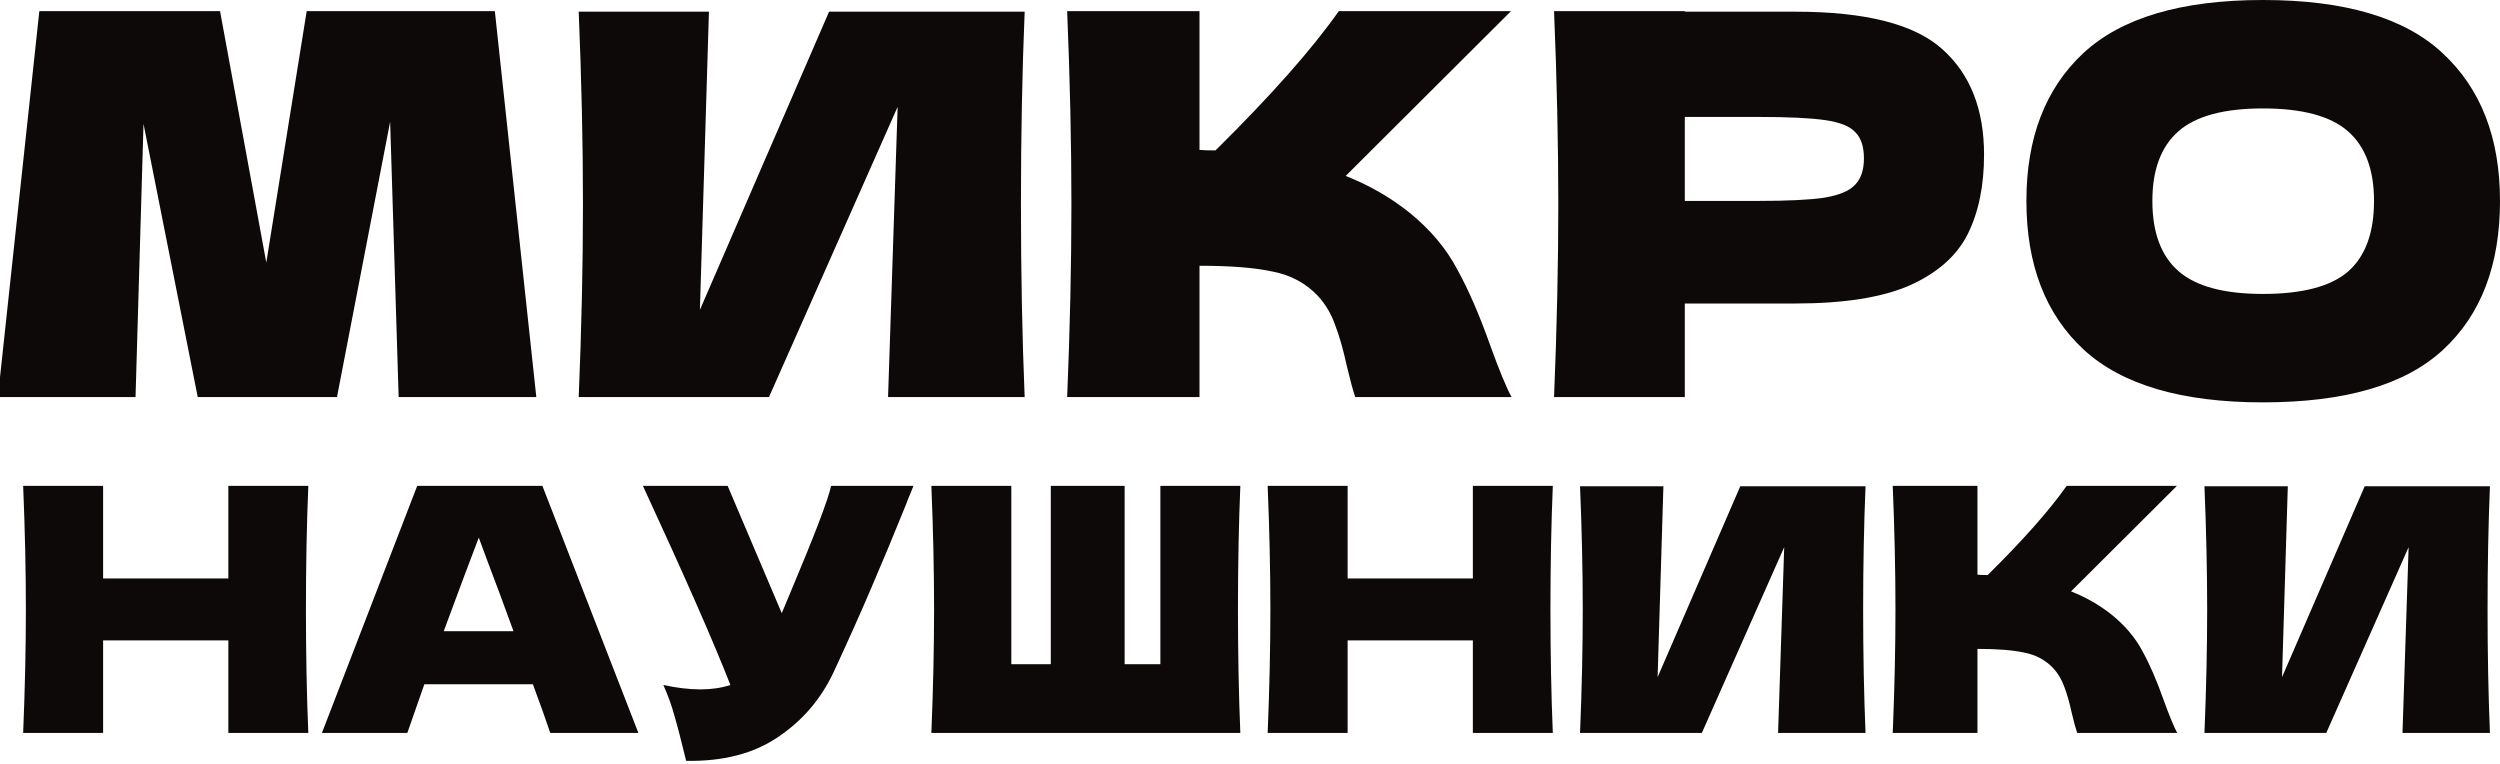
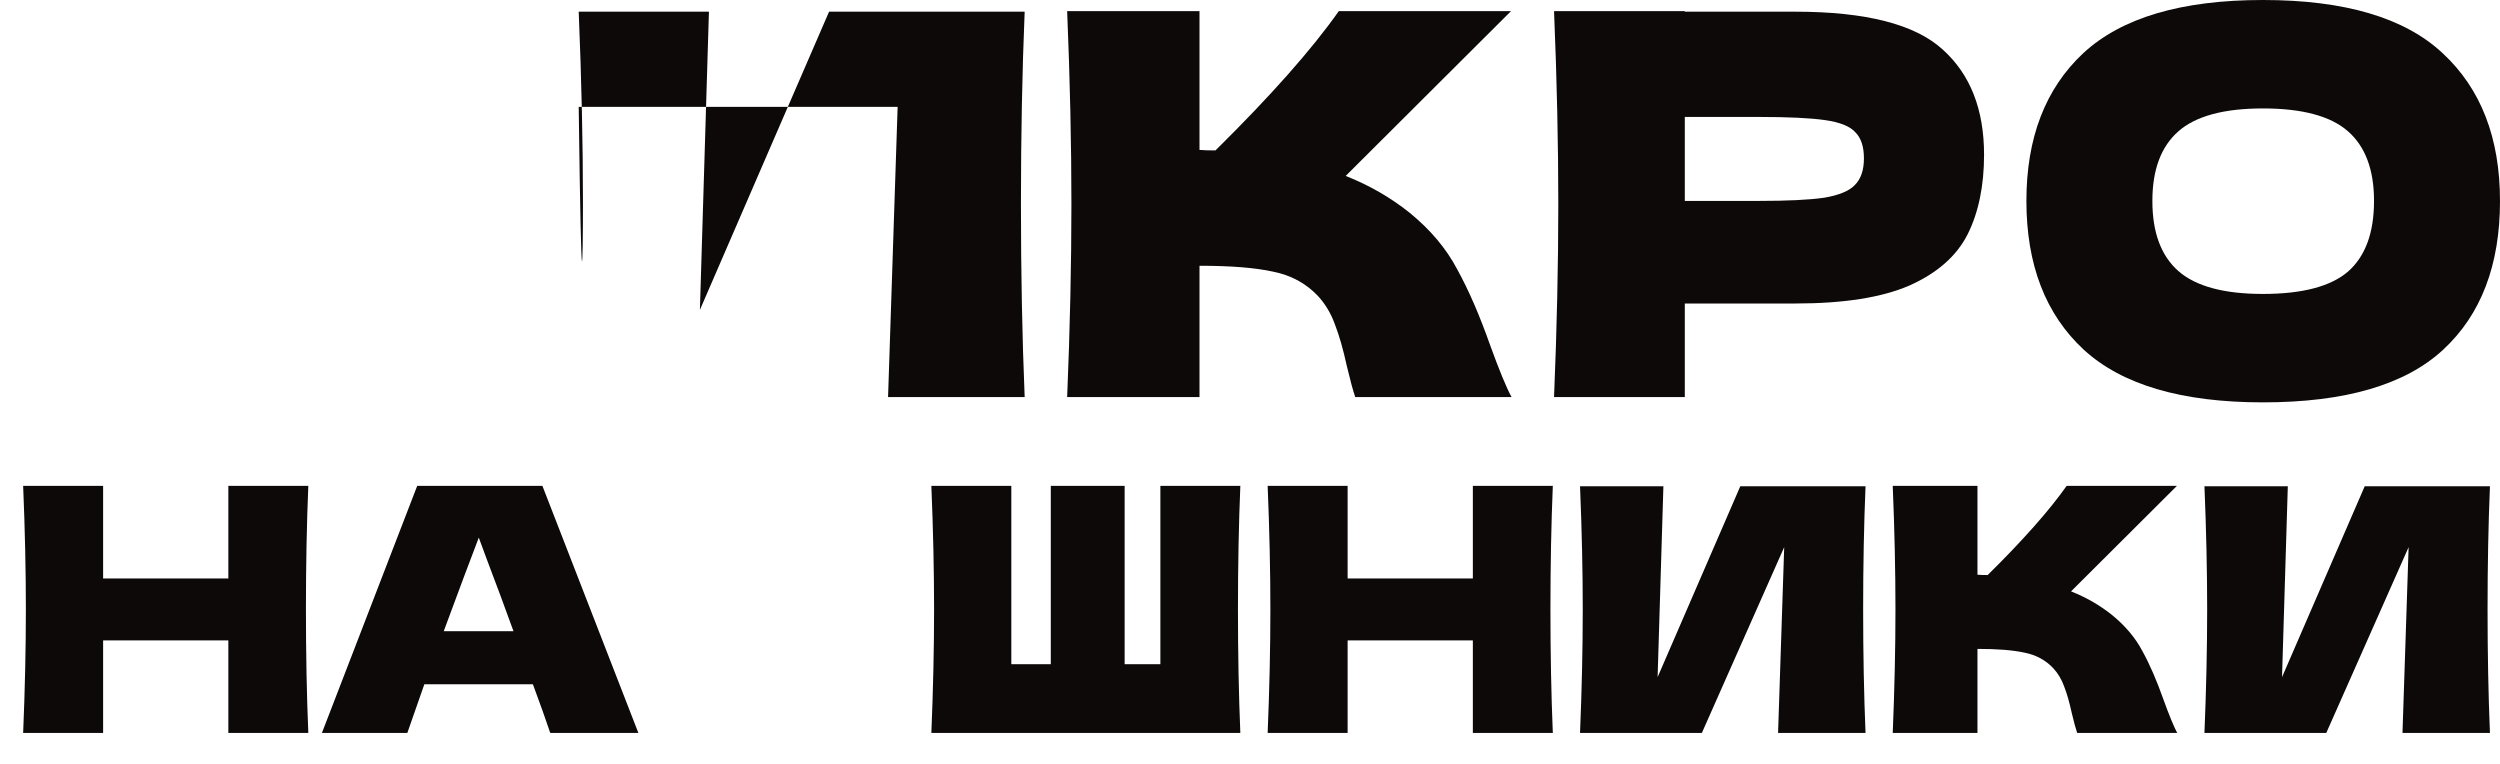
<svg xmlns="http://www.w3.org/2000/svg" viewBox="0 0 743 227" fill="none">
-   <path d="M147.07 3.317L159.391 118.004H118.477L115.95 36.175L100.152 118.004H58.764L42.651 36.807L40.282 118.004H-0.633L11.689 3.317H65.399L79.142 78.037L91.148 3.317H147.07Z" fill="#0D0909" />
-   <path d="M210.696 3.475L208.011 92.097L246.398 3.475H304.531C303.794 21.273 303.425 40.335 303.425 60.661C303.425 81.092 303.794 100.206 304.531 118.004H263.932L266.776 31.752L228.547 118.004H171.993C172.836 97.573 173.257 78.459 173.257 60.661C173.257 42.968 172.836 23.906 171.993 3.475H210.696Z" fill="#0D0909" />
+   <path d="M210.696 3.475L208.011 92.097L246.398 3.475H304.531C303.794 21.273 303.425 40.335 303.425 60.661C303.425 81.092 303.794 100.206 304.531 118.004H263.932L266.776 31.752H171.993C172.836 97.573 173.257 78.459 173.257 60.661C173.257 42.968 172.836 23.906 171.993 3.475H210.696Z" fill="#0D0909" />
  <path d="M418.893 63.188C425.106 68.243 429.845 73.878 433.11 80.091C436.48 86.199 439.745 93.729 442.904 102.681C445.537 109.948 447.644 115.055 449.223 118.004H402.78C402.148 116.214 401.305 113.107 400.252 108.684C399.199 103.839 398.041 99.785 396.777 96.52C395.618 93.255 393.934 90.412 391.722 87.99C388.141 84.198 383.665 81.776 378.294 80.723C373.029 79.565 365.762 78.985 356.494 78.985V118.004H317.16C318.002 97.573 318.424 78.459 318.424 60.661C318.424 42.863 318.002 23.748 317.16 3.317H356.494V44.548C357.548 44.653 359.127 44.706 361.234 44.706C377.663 28.487 389.879 14.691 397.883 3.317H449.065L399.936 52.288C406.887 55.026 413.206 58.66 418.893 63.188Z" fill="#0D0909" />
  <path d="M533.582 3.475C554.539 3.475 569.125 7.214 577.34 14.691C585.554 22.063 589.662 32.489 589.662 45.969C589.662 55.237 588.029 63.136 584.765 69.665C581.5 76.089 575.76 81.144 567.546 84.83C559.331 88.411 548.01 90.201 533.582 90.201H500.724V118.004H461.863C462.706 97.573 463.127 78.459 463.127 60.661C463.127 42.863 462.706 23.748 461.863 3.317H500.724V3.475H533.582ZM522.524 59.713C531.265 59.713 537.795 59.397 542.112 58.765C546.536 58.028 549.59 56.764 551.275 54.974C553.065 53.184 553.96 50.551 553.96 47.075C553.96 43.6 553.118 41.02 551.433 39.335C549.853 37.544 546.852 36.333 542.428 35.701C538.111 35.069 531.476 34.754 522.524 34.754H500.724V59.713H522.524Z" fill="#0D0909" />
  <path d="M672.544 119.584C648.427 119.584 630.682 114.371 619.308 103.945C607.934 93.413 602.247 78.669 602.247 59.713C602.247 40.967 607.882 26.328 619.15 15.797C630.524 5.266 648.322 0 672.544 0C696.872 0 714.67 5.266 725.938 15.797C737.312 26.328 742.999 40.967 742.999 59.713C742.999 78.775 737.365 93.519 726.096 103.945C714.828 114.371 696.977 119.584 672.544 119.584ZM672.544 87.358C684.234 87.358 692.659 85.146 697.82 80.723C702.98 76.195 705.56 69.191 705.56 59.713C705.56 50.445 702.98 43.547 697.82 39.019C692.659 34.49 684.234 32.226 672.544 32.226C660.96 32.226 652.587 34.49 647.427 39.019C642.267 43.547 639.686 50.445 639.686 59.713C639.686 69.086 642.267 76.037 647.427 80.565C652.587 85.094 660.96 87.358 672.544 87.358Z" fill="#0D0909" />
  <path d="M91.63 144.408C91.158 155.802 90.922 168.039 90.922 181.119C90.922 194.199 91.158 206.436 91.63 217.831H67.864V190.323H30.647V217.831H6.881C7.42 204.751 7.69 192.514 7.69 181.119C7.69 169.725 7.42 157.488 6.881 144.408H30.647V171.916H67.864V144.408H91.63Z" fill="#0D0909" />
  <path d="M163.533 217.831C162.252 213.988 160.533 209.167 158.375 203.369H126.114L121.057 217.831H95.672L123.99 144.408H161.207L189.726 217.831H163.533ZM152.61 187.592C150.048 180.513 147.419 173.433 144.722 166.354L142.295 159.78C139.935 165.916 136.463 175.186 131.878 187.592H152.61Z" fill="#0D0909" />
-   <path d="M271.478 144.408C271.209 145.15 270.872 145.992 270.467 146.936C270.063 147.813 269.658 148.824 269.253 149.97C265.545 159.14 262.107 167.399 258.938 174.748C255.836 182.03 252.128 190.323 247.813 199.627C244.038 207.717 238.509 214.19 231.227 219.044C224.013 223.966 214.911 226.326 203.921 226.124C202.506 220.258 201.359 215.842 200.483 212.875C199.674 209.841 198.561 206.74 197.145 203.571C201.123 204.447 204.798 204.886 208.169 204.886C211.473 204.886 214.439 204.447 217.069 203.571C212.214 191.098 203.551 171.377 191.077 144.408H216.26L232.34 182.232L235.172 175.456C242.183 158.803 246.128 148.453 247.004 144.408H271.478Z" fill="#0D0909" />
  <path d="M368.629 144.408C368.157 155.802 367.921 168.039 367.921 181.119C367.921 194.199 368.157 206.436 368.629 217.831H276.8C277.339 204.751 277.609 192.514 277.609 181.119C277.609 169.725 277.339 157.488 276.8 144.408H300.566V197.402H312.297V144.408H334.243V197.402H344.862V144.408H368.629Z" fill="#0D0909" />
  <path d="M461.497 144.408C461.026 155.802 460.79 168.039 460.79 181.119C460.79 194.199 461.026 206.436 461.497 217.831H437.731V190.323H400.514V217.831H376.748C377.287 204.751 377.557 192.514 377.557 181.119C377.557 169.725 377.287 157.488 376.748 144.408H400.514V171.916H437.731V144.408H461.497Z" fill="#0D0909" />
  <path d="M494.363 144.509L492.643 201.245L517.219 144.509H554.436C553.964 155.904 553.728 168.107 553.728 181.119C553.728 194.199 553.964 206.436 554.436 217.831H528.445L530.265 162.612L505.791 217.831H469.585C470.124 204.751 470.394 192.514 470.394 181.119C470.394 169.792 470.124 157.589 469.585 144.509H494.363Z" fill="#0D0909" />
  <path d="M627.651 182.738C631.629 185.974 634.663 189.581 636.753 193.559C638.91 197.469 641 202.29 643.023 208.021C644.709 212.673 646.057 215.943 647.068 217.831H617.335C616.931 216.685 616.391 214.696 615.717 211.864C615.043 208.762 614.301 206.167 613.492 204.077C612.75 201.987 611.672 200.166 610.256 198.615C607.964 196.188 605.098 194.638 601.659 193.963C598.288 193.222 593.636 192.851 587.703 192.851V217.831H562.521C563.06 204.751 563.33 192.514 563.33 181.119C563.33 169.725 563.06 157.488 562.521 144.408H587.703V170.804C588.377 170.871 589.389 170.905 590.737 170.905C601.255 160.522 609.076 151.69 614.2 144.408H646.967L615.515 175.759C619.965 177.512 624.01 179.838 627.651 182.738Z" fill="#0D0909" />
  <path d="M679.938 144.509L678.219 201.245L702.794 144.509H740.011C739.539 155.904 739.303 168.107 739.303 181.119C739.303 194.199 739.539 206.436 740.011 217.831H714.02L715.841 162.612L691.366 217.831H655.161C655.7 204.751 655.97 192.514 655.97 181.119C655.97 169.792 655.7 157.589 655.161 144.509H679.938Z" fill="#0D0909" />
</svg>